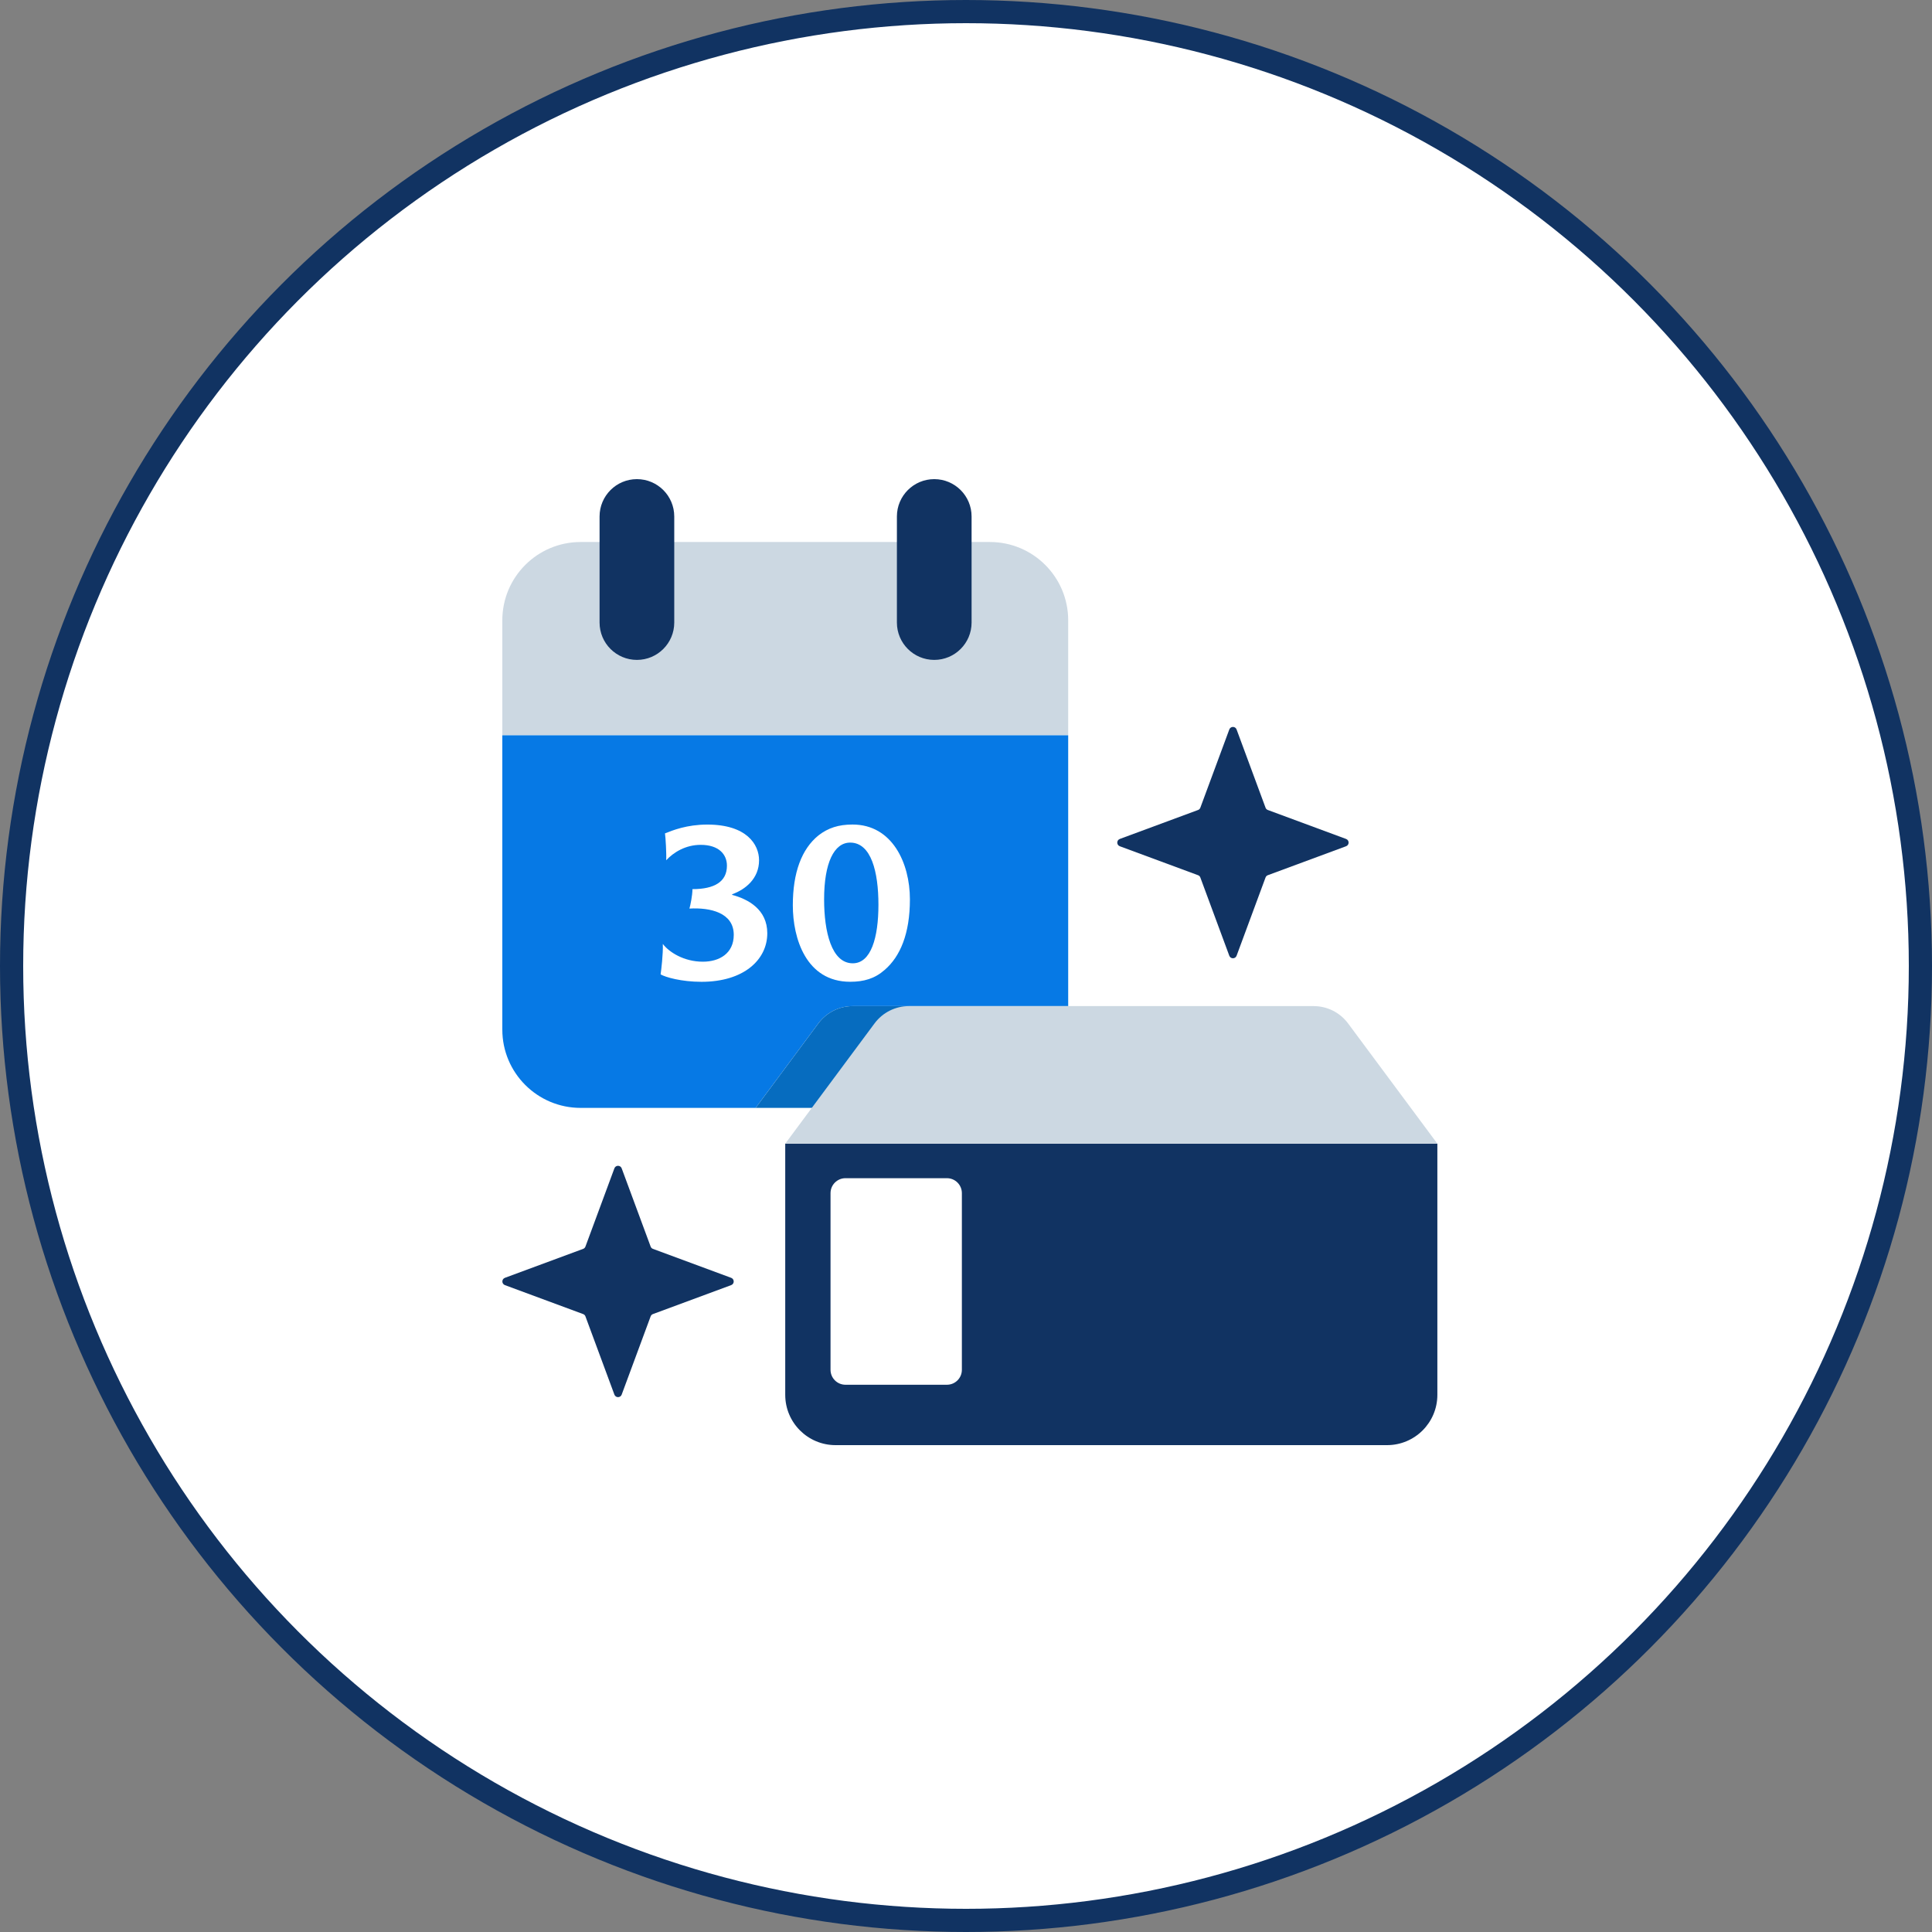
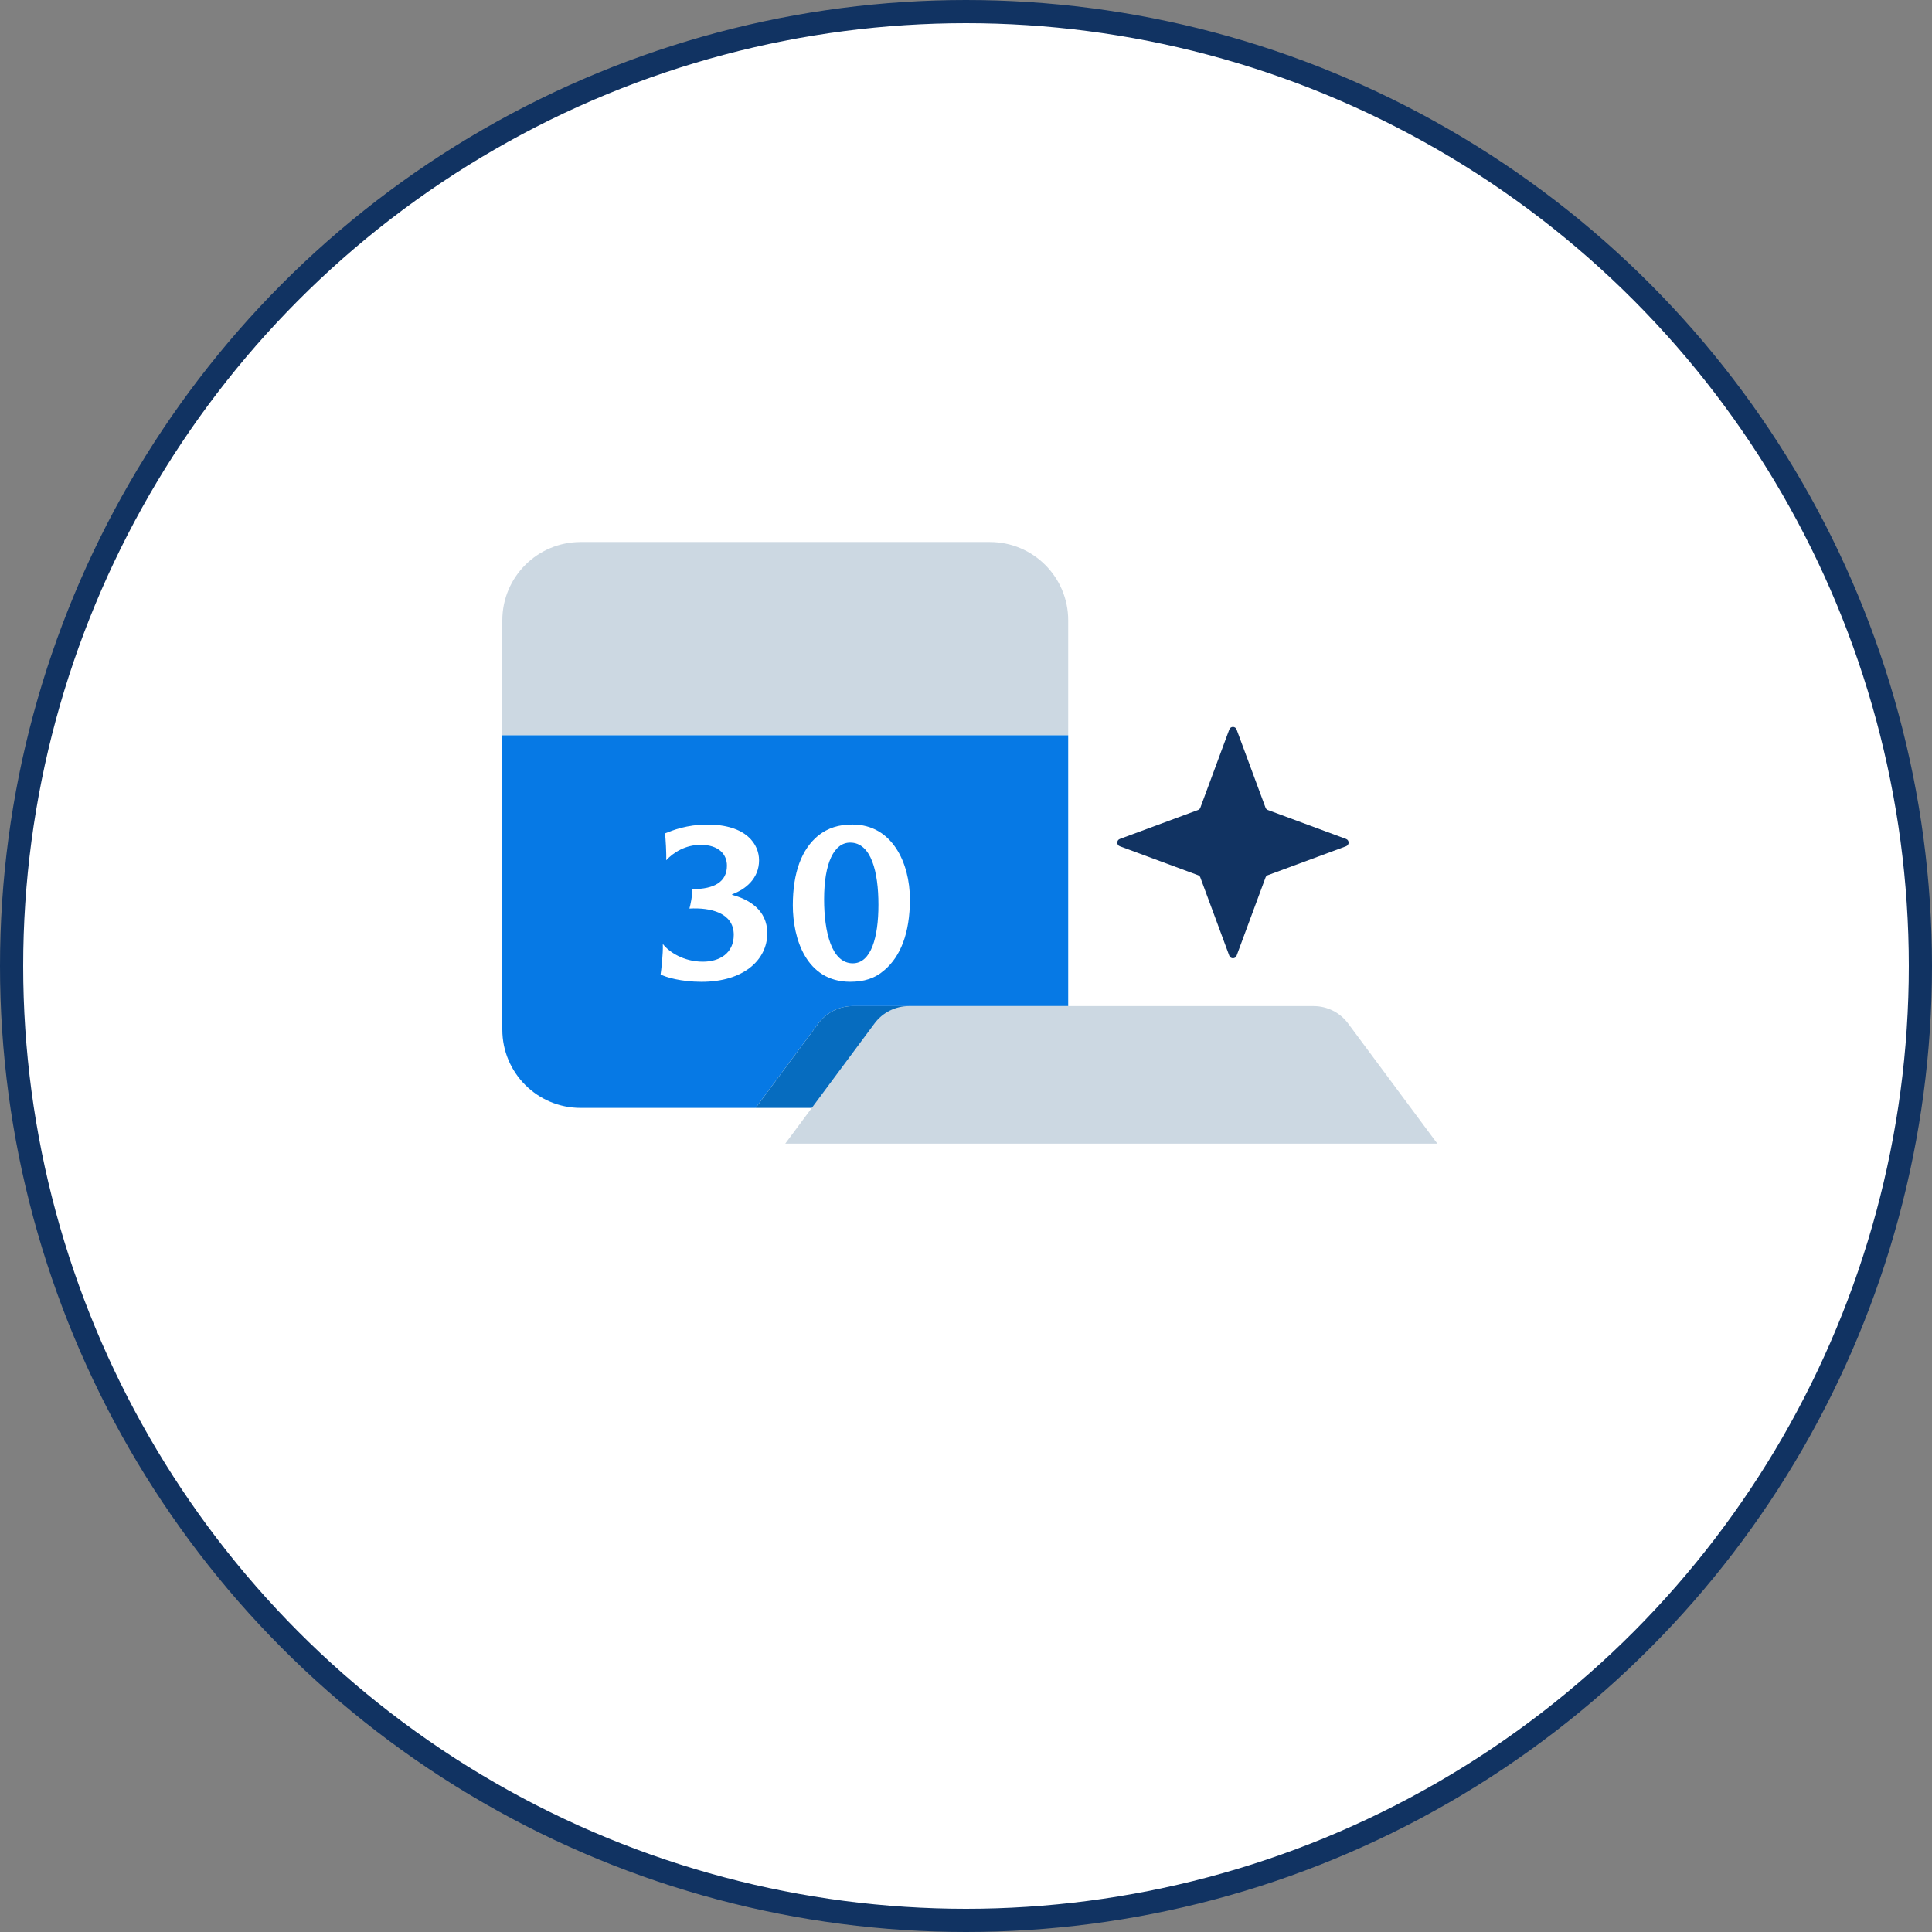
<svg xmlns="http://www.w3.org/2000/svg" width="250" height="250" viewBox="0 0 250 250" fill="none">
  <rect x="0" y="0" width="250" height="250" fill="#808080" stroke="none" />
  <circle cx="125" cy="125" r="123.5" fill="white" stroke="#113362" stroke-width="3" />
  <path d="M138.224 80.268C138.224 74.672 133.688 70.136 128.092 70.136H75.132C69.536 70.136 65 74.672 65 80.268V95.149H138.224V80.268Z" fill="#CCD8E2" />
-   <path d="M101.609 147.99H185.994V180.49C185.994 184.085 183.079 187 179.484 187H108.12C104.524 187 101.609 184.085 101.609 180.49V147.99Z" fill="#113362" />
  <path d="M110.349 130.189H138.224V95.149H65V133.229C65 138.825 69.536 143.361 75.132 143.361H97.775L105.891 132.429C106.935 131.021 108.587 130.189 110.344 130.189H110.349Z" fill="#0679E5" />
  <path d="M138.224 133.229V130.189H110.349C108.593 130.189 106.94 131.021 105.896 132.429L97.78 143.361H128.098C133.693 143.361 138.229 138.825 138.229 133.229H138.224Z" fill="#066CBF" />
  <path d="M101.609 147.99L113.165 132.429C114.209 131.021 115.861 130.189 117.618 130.189H169.986C171.742 130.189 173.394 131.021 174.439 132.429L185.994 147.99H101.609Z" fill="#CCD8E2" />
  <path d="M122.533 152.458H109.403C108.336 152.458 107.47 153.324 107.47 154.391V177.253C107.47 178.32 108.336 179.186 109.403 179.186H122.533C123.6 179.186 124.466 178.32 124.466 177.253V154.391C124.466 153.324 123.6 152.458 122.533 152.458Z" fill="white" />
  <path d="M85.762 122.136C86.568 123.201 88.485 124.443 90.953 124.443C93.083 124.443 94.948 123.378 94.948 120.967C94.948 118.088 91.888 117.413 89.212 117.569C89.342 117.127 89.602 115.859 89.602 115.054C92.454 115.054 94.065 114.093 94.065 112.02C94.065 110.565 93.026 109.323 90.667 109.323C88.719 109.323 87.165 110.284 86.204 111.318C86.256 110.565 86.126 108.31 86.048 107.842C87.009 107.453 88.874 106.699 91.524 106.699C96.611 106.699 98.222 109.271 98.222 111.318C98.222 113.708 96.429 115.106 94.772 115.704C94.72 115.729 94.72 115.781 94.772 115.807C96.798 116.353 99.287 117.673 99.287 120.764C99.287 124.188 96.252 127.046 90.776 127.046C88.157 127.046 86.105 126.448 85.482 126.085C85.56 125.565 85.819 123.44 85.767 122.141L85.762 122.136Z" fill="white" />
  <path d="M117.742 116.374C117.742 120.811 116.495 123.767 114.474 125.508C113.201 126.625 111.804 127.041 110.011 127.041C104.301 127.041 102.591 121.409 102.591 117.153C102.591 112.898 103.735 109.864 105.912 108.097C107.159 107.136 108.504 106.694 110.323 106.694C115.435 106.694 117.742 111.651 117.742 116.374ZM110.011 109.032C107.933 109.032 106.639 111.651 106.639 116.374C106.639 120.577 107.6 124.651 110.349 124.651C112.708 124.651 113.669 121.331 113.669 117.075C113.669 112.82 112.734 109.032 110.011 109.032Z" fill="white" />
-   <path d="M87.248 66.832C87.248 64.163 85.085 62 82.416 62C79.748 62 77.584 64.163 77.584 66.832V80.559C77.584 83.228 79.748 85.391 82.416 85.391C85.085 85.391 87.248 83.228 87.248 80.559V66.832Z" fill="#113362" />
-   <path d="M125.723 66.832C125.723 64.163 123.56 62 120.891 62C118.222 62 116.059 64.163 116.059 66.832V80.559C116.059 83.228 118.222 85.391 120.891 85.391C123.56 85.391 125.723 83.228 125.723 80.559V66.832Z" fill="#113362" />
  <path d="M174.179 108.559L164.057 104.813C163.917 104.761 163.808 104.652 163.761 104.517L160.015 94.396C159.854 93.954 159.231 93.954 159.07 94.396L155.323 104.517C155.271 104.657 155.162 104.766 155.027 104.813L144.906 108.559C144.464 108.72 144.464 109.344 144.906 109.505L155.027 113.251C155.167 113.303 155.277 113.412 155.323 113.547L159.07 123.669C159.231 124.11 159.854 124.11 160.015 123.669L163.761 113.547C163.813 113.407 163.922 113.298 164.057 113.251L174.179 109.505C174.62 109.344 174.62 108.72 174.179 108.559Z" fill="#113362" />
-   <path d="M94.611 165.349L84.489 161.603C84.349 161.551 84.24 161.442 84.193 161.307L80.447 151.185C80.286 150.744 79.662 150.744 79.501 151.185L75.755 161.307C75.703 161.447 75.594 161.556 75.459 161.603L65.338 165.349C64.896 165.51 64.896 166.134 65.338 166.295L75.459 170.041C75.599 170.093 75.709 170.202 75.755 170.337L79.501 180.458C79.662 180.9 80.286 180.9 80.447 180.458L84.193 170.337C84.245 170.197 84.354 170.088 84.489 170.041L94.611 166.295C95.052 166.134 95.052 165.51 94.611 165.349Z" fill="#113362" />
</svg>